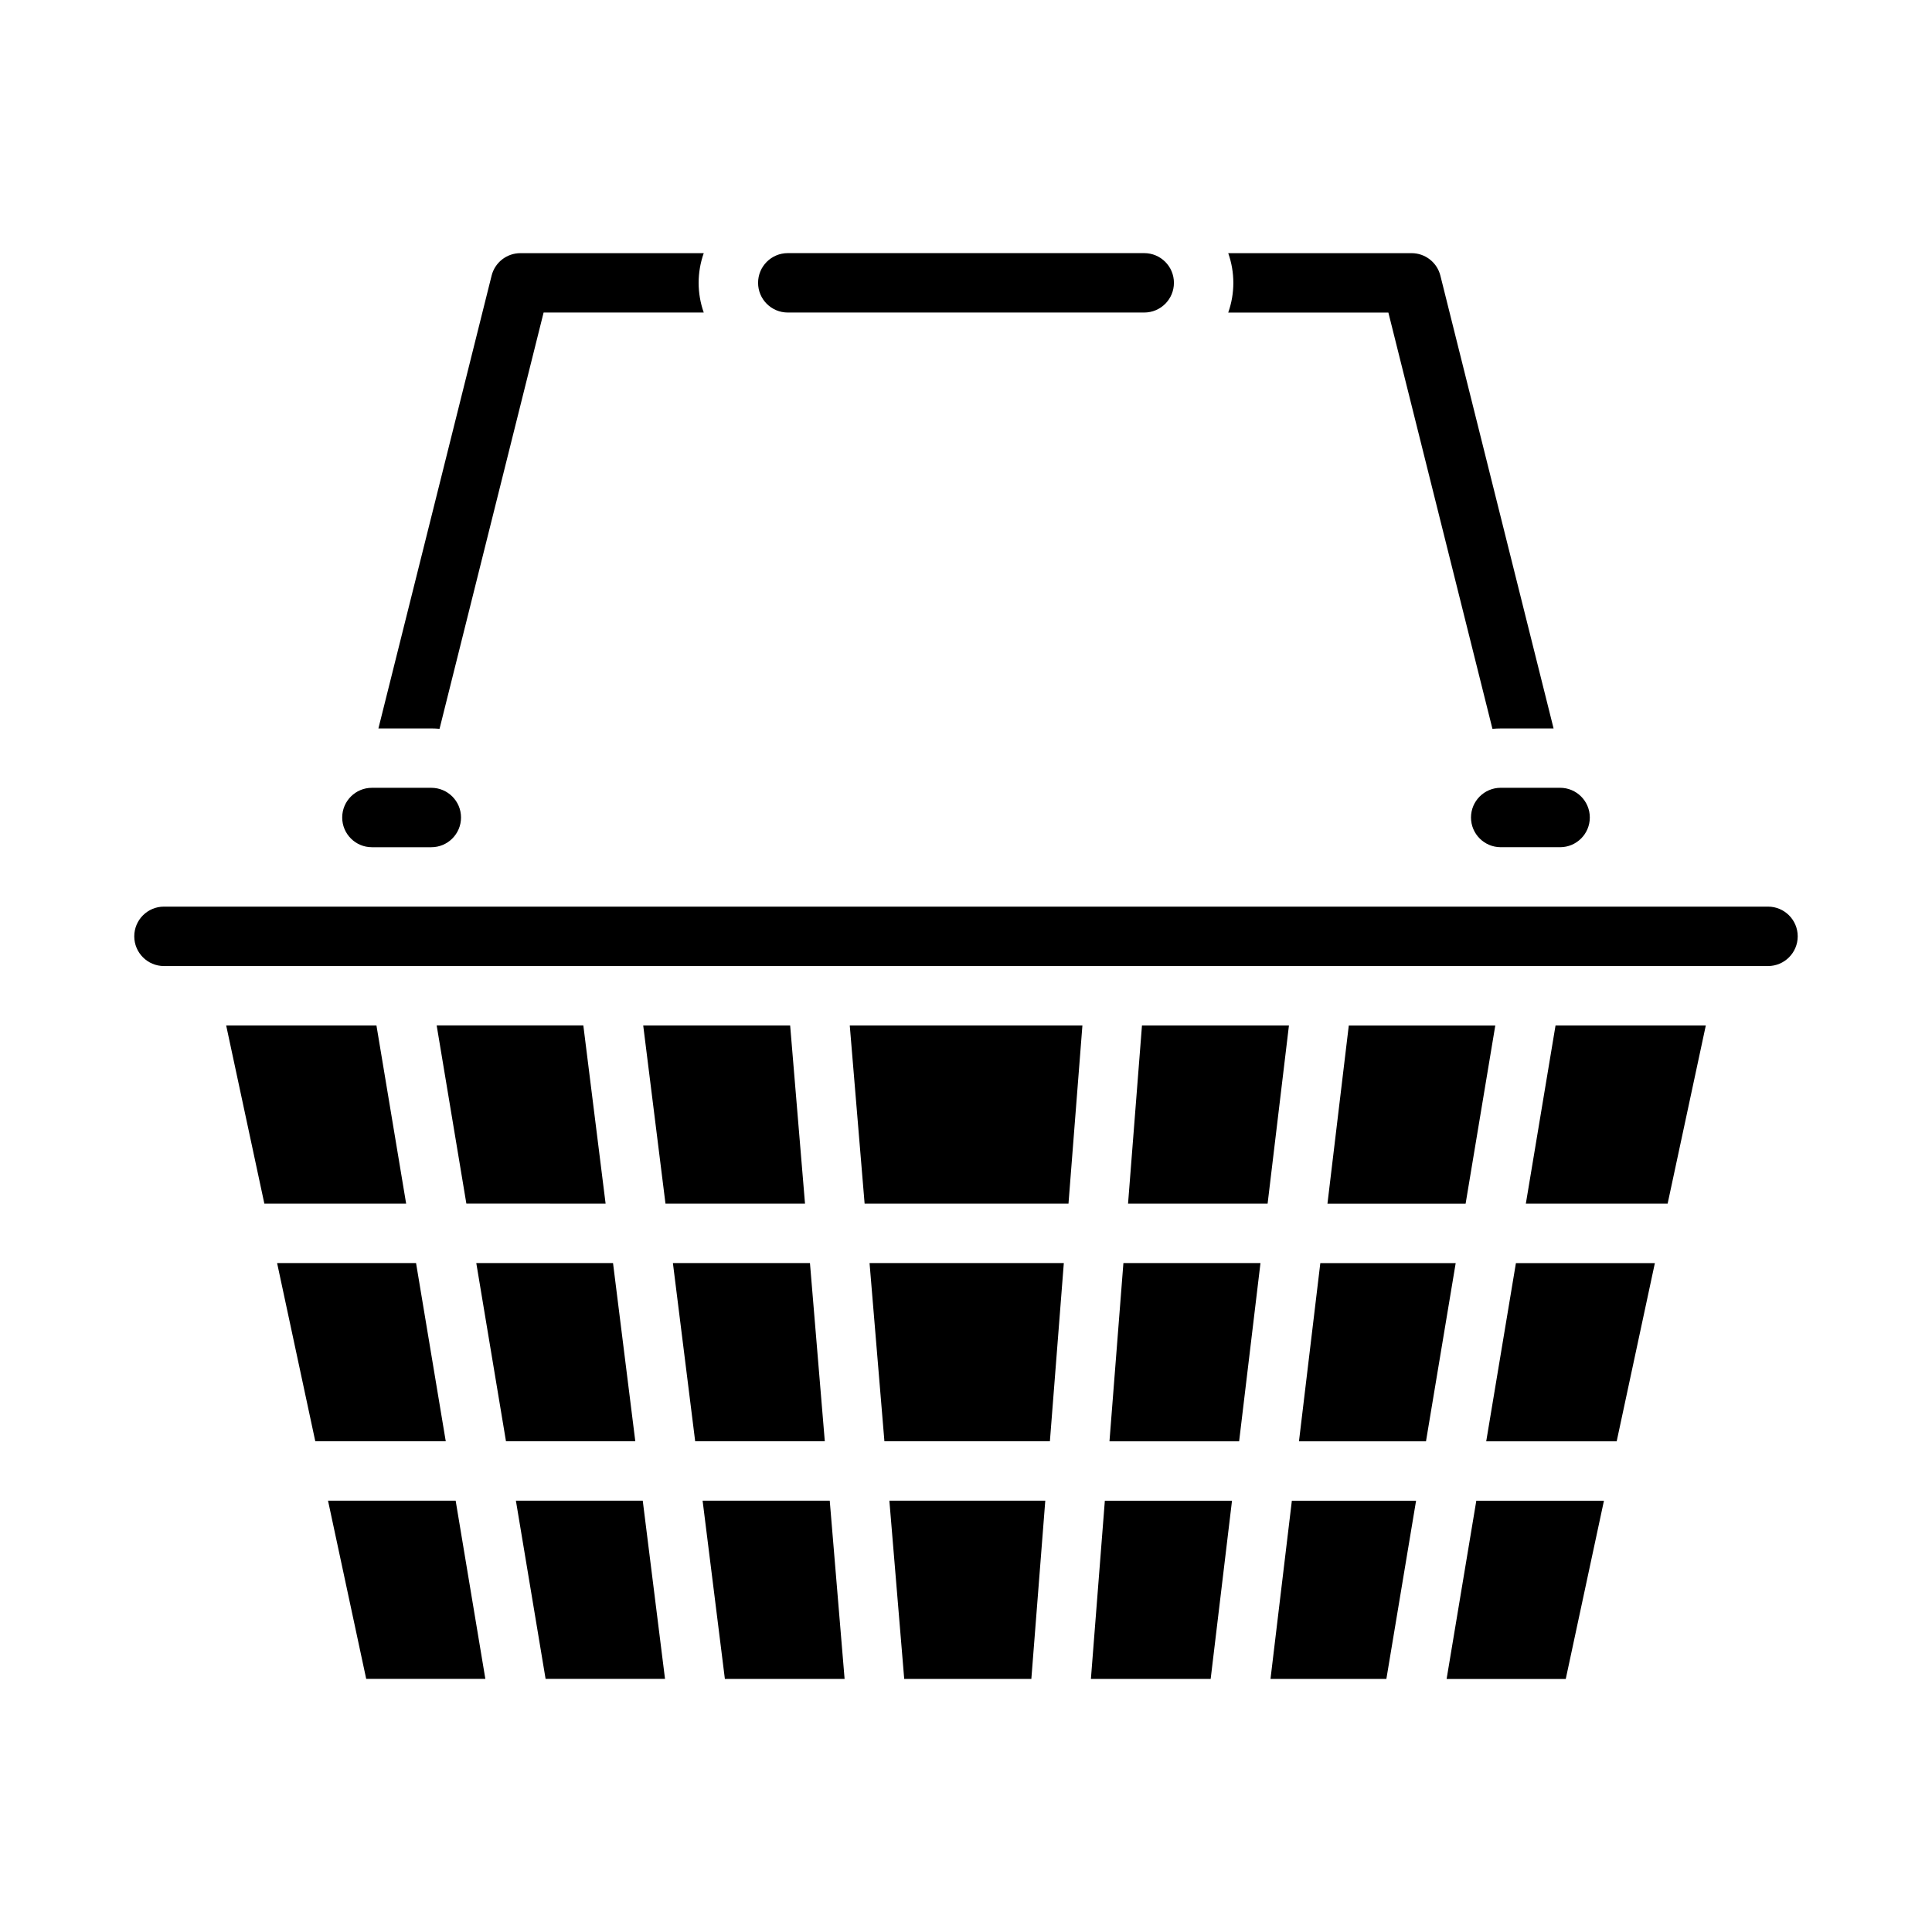
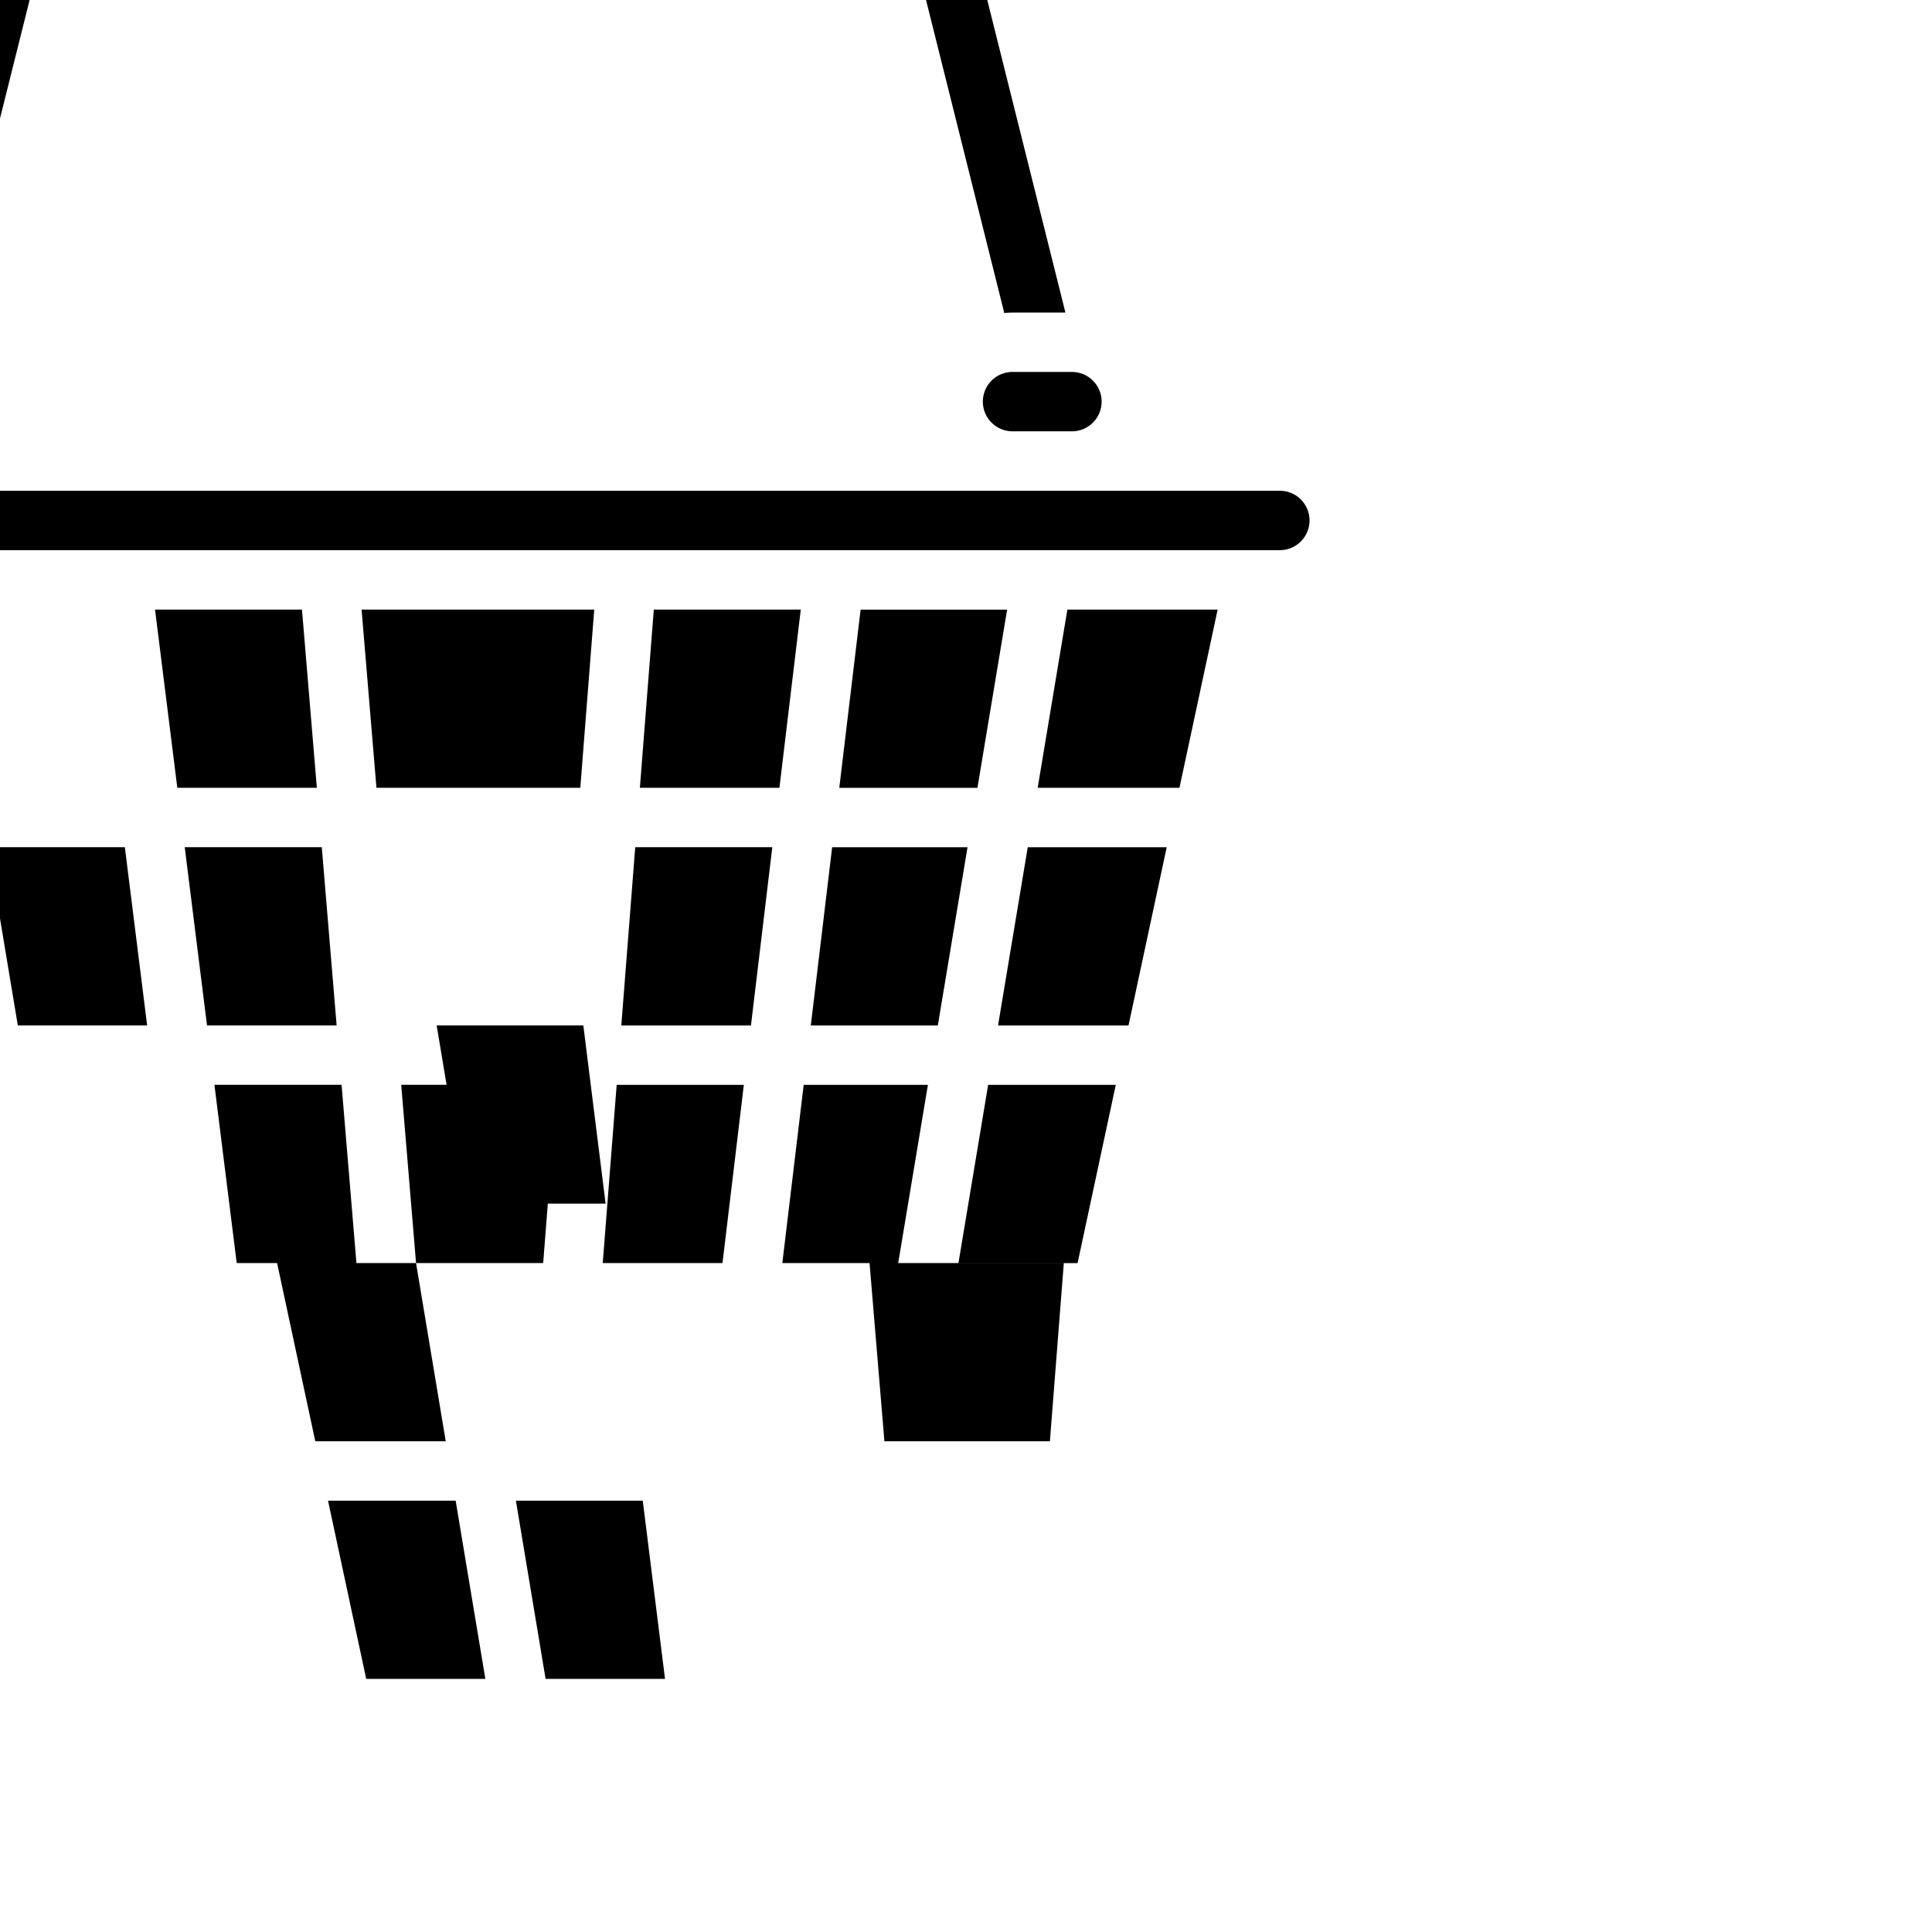
<svg xmlns="http://www.w3.org/2000/svg" fill="#000000" width="800px" height="800px" version="1.1" viewBox="144 144 512 512">
-   <path d="m374.44 478.72h51.484l-3.691 47.23h-43.855zm-143.51 62.977 10.121 47.23h31.574l-7.871-47.23zm49.789 0 7.871 47.23h31.648l-5.902-47.23zm23.773-78.719-5.902-47.23-38.867-0.004 7.871 47.23zm-50.234 15.742h-36.824l10.121 47.23h34.574zm129.37 110.21h33.691l3.691-47.23h-41.316zm-30.23-173.18h-38.941l5.902 47.23h36.977zm-23.199 125.95 5.902 47.23h31.727l-3.938-47.23zm28.449-62.977h-36.32l5.902 47.23h34.352zm-52.188 0h-36.238l7.871 47.23h34.27zm227.37-118.08c0.004 4.348 3.523 7.867 7.871 7.875h15.742c4.348 0 7.875-3.527 7.875-7.875 0-4.348-3.527-7.871-7.875-7.871h-15.742c-4.348 0.004-7.867 3.527-7.871 7.871zm-181.06-133.82h94.465c4.348 0 7.871-3.523 7.871-7.871s-3.523-7.871-7.871-7.871h-94.465c-4.348 0-7.871 3.523-7.871 7.871s3.523 7.871 7.871 7.871zm-110.21 141.7h15.742c4.348 0 7.875-3.527 7.875-7.875 0-4.348-3.527-7.871-7.875-7.871h-15.742c-4.348 0-7.871 3.523-7.871 7.871 0 4.348 3.523 7.875 7.871 7.875zm1.203 47.23h-39.824l10.121 47.23h37.574zm368.78-31.488h-425.09c-4.348 0-7.871 3.523-7.871 7.871s3.523 7.875 7.871 7.875h425.09c4.348 0 7.871-3.527 7.871-7.875s-3.523-7.871-7.871-7.871zm-239.41 78.723h54.027l3.691-47.23-61.656-0.004zm175.23 0h37.574l10.121-47.23h-39.824zm-110.34 62.973h34.359l5.656-47.23h-36.324zm-4.922 62.977h31.738l5.656-47.23h-33.699zm47.594 0h30.707l7.871-47.23h-32.918zm-34.059-173.18-3.691 47.23h36.984l5.656-47.23zm91.227 110.21h34.574l10.121-47.23h-36.824zm-10.496 62.977h31.574l10.121-47.23h-33.824zm12.902-173.18h-38.824l-5.656 47.23h36.613zm-46.371 62.977-5.656 47.23h33.66l7.871-47.23zm-164.75-259.78c0-2.68 0.457-5.344 1.355-7.871h-48.586c-3.613 0-6.762 2.457-7.637 5.961l-29.996 119.99h14.016c0.738 0 1.465 0.039 2.184 0.105l27.578-110.32h42.441c-0.898-2.527-1.355-5.188-1.355-7.871zm196.57-1.91c-0.875-3.504-4.023-5.961-7.637-5.961h-48.586c1.805 5.094 1.805 10.652 0 15.742h42.441l27.578 110.32c0.719-0.066 1.449-0.105 2.184-0.105h14.02z" />
+   <path d="m374.44 478.72h51.484l-3.691 47.23h-43.855zm-143.51 62.977 10.121 47.23h31.574l-7.871-47.23zm49.789 0 7.871 47.23h31.648l-5.902-47.23zm23.773-78.719-5.902-47.23-38.867-0.004 7.871 47.23zm-50.234 15.742h-36.824l10.121 47.23h34.574zh33.691l3.691-47.23h-41.316zm-30.23-173.18h-38.941l5.902 47.23h36.977zm-23.199 125.95 5.902 47.23h31.727l-3.938-47.23zm28.449-62.977h-36.32l5.902 47.23h34.352zm-52.188 0h-36.238l7.871 47.23h34.27zm227.37-118.08c0.004 4.348 3.523 7.867 7.871 7.875h15.742c4.348 0 7.875-3.527 7.875-7.875 0-4.348-3.527-7.871-7.875-7.871h-15.742c-4.348 0.004-7.867 3.527-7.871 7.871zm-181.06-133.82h94.465c4.348 0 7.871-3.523 7.871-7.871s-3.523-7.871-7.871-7.871h-94.465c-4.348 0-7.871 3.523-7.871 7.871s3.523 7.871 7.871 7.871zm-110.21 141.7h15.742c4.348 0 7.875-3.527 7.875-7.875 0-4.348-3.527-7.871-7.875-7.871h-15.742c-4.348 0-7.871 3.523-7.871 7.871 0 4.348 3.523 7.875 7.871 7.875zm1.203 47.23h-39.824l10.121 47.23h37.574zm368.78-31.488h-425.09c-4.348 0-7.871 3.523-7.871 7.871s3.523 7.875 7.871 7.875h425.09c4.348 0 7.871-3.527 7.871-7.875s-3.523-7.871-7.871-7.871zm-239.41 78.723h54.027l3.691-47.23-61.656-0.004zm175.23 0h37.574l10.121-47.23h-39.824zm-110.34 62.973h34.359l5.656-47.23h-36.324zm-4.922 62.977h31.738l5.656-47.23h-33.699zm47.594 0h30.707l7.871-47.23h-32.918zm-34.059-173.18-3.691 47.23h36.984l5.656-47.23zm91.227 110.21h34.574l10.121-47.23h-36.824zm-10.496 62.977h31.574l10.121-47.23h-33.824zm12.902-173.18h-38.824l-5.656 47.23h36.613zm-46.371 62.977-5.656 47.23h33.66l7.871-47.23zm-164.75-259.78c0-2.68 0.457-5.344 1.355-7.871h-48.586c-3.613 0-6.762 2.457-7.637 5.961l-29.996 119.99h14.016c0.738 0 1.465 0.039 2.184 0.105l27.578-110.32h42.441c-0.898-2.527-1.355-5.188-1.355-7.871zm196.57-1.91c-0.875-3.504-4.023-5.961-7.637-5.961h-48.586c1.805 5.094 1.805 10.652 0 15.742h42.441l27.578 110.32c0.719-0.066 1.449-0.105 2.184-0.105h14.02z" />
</svg>